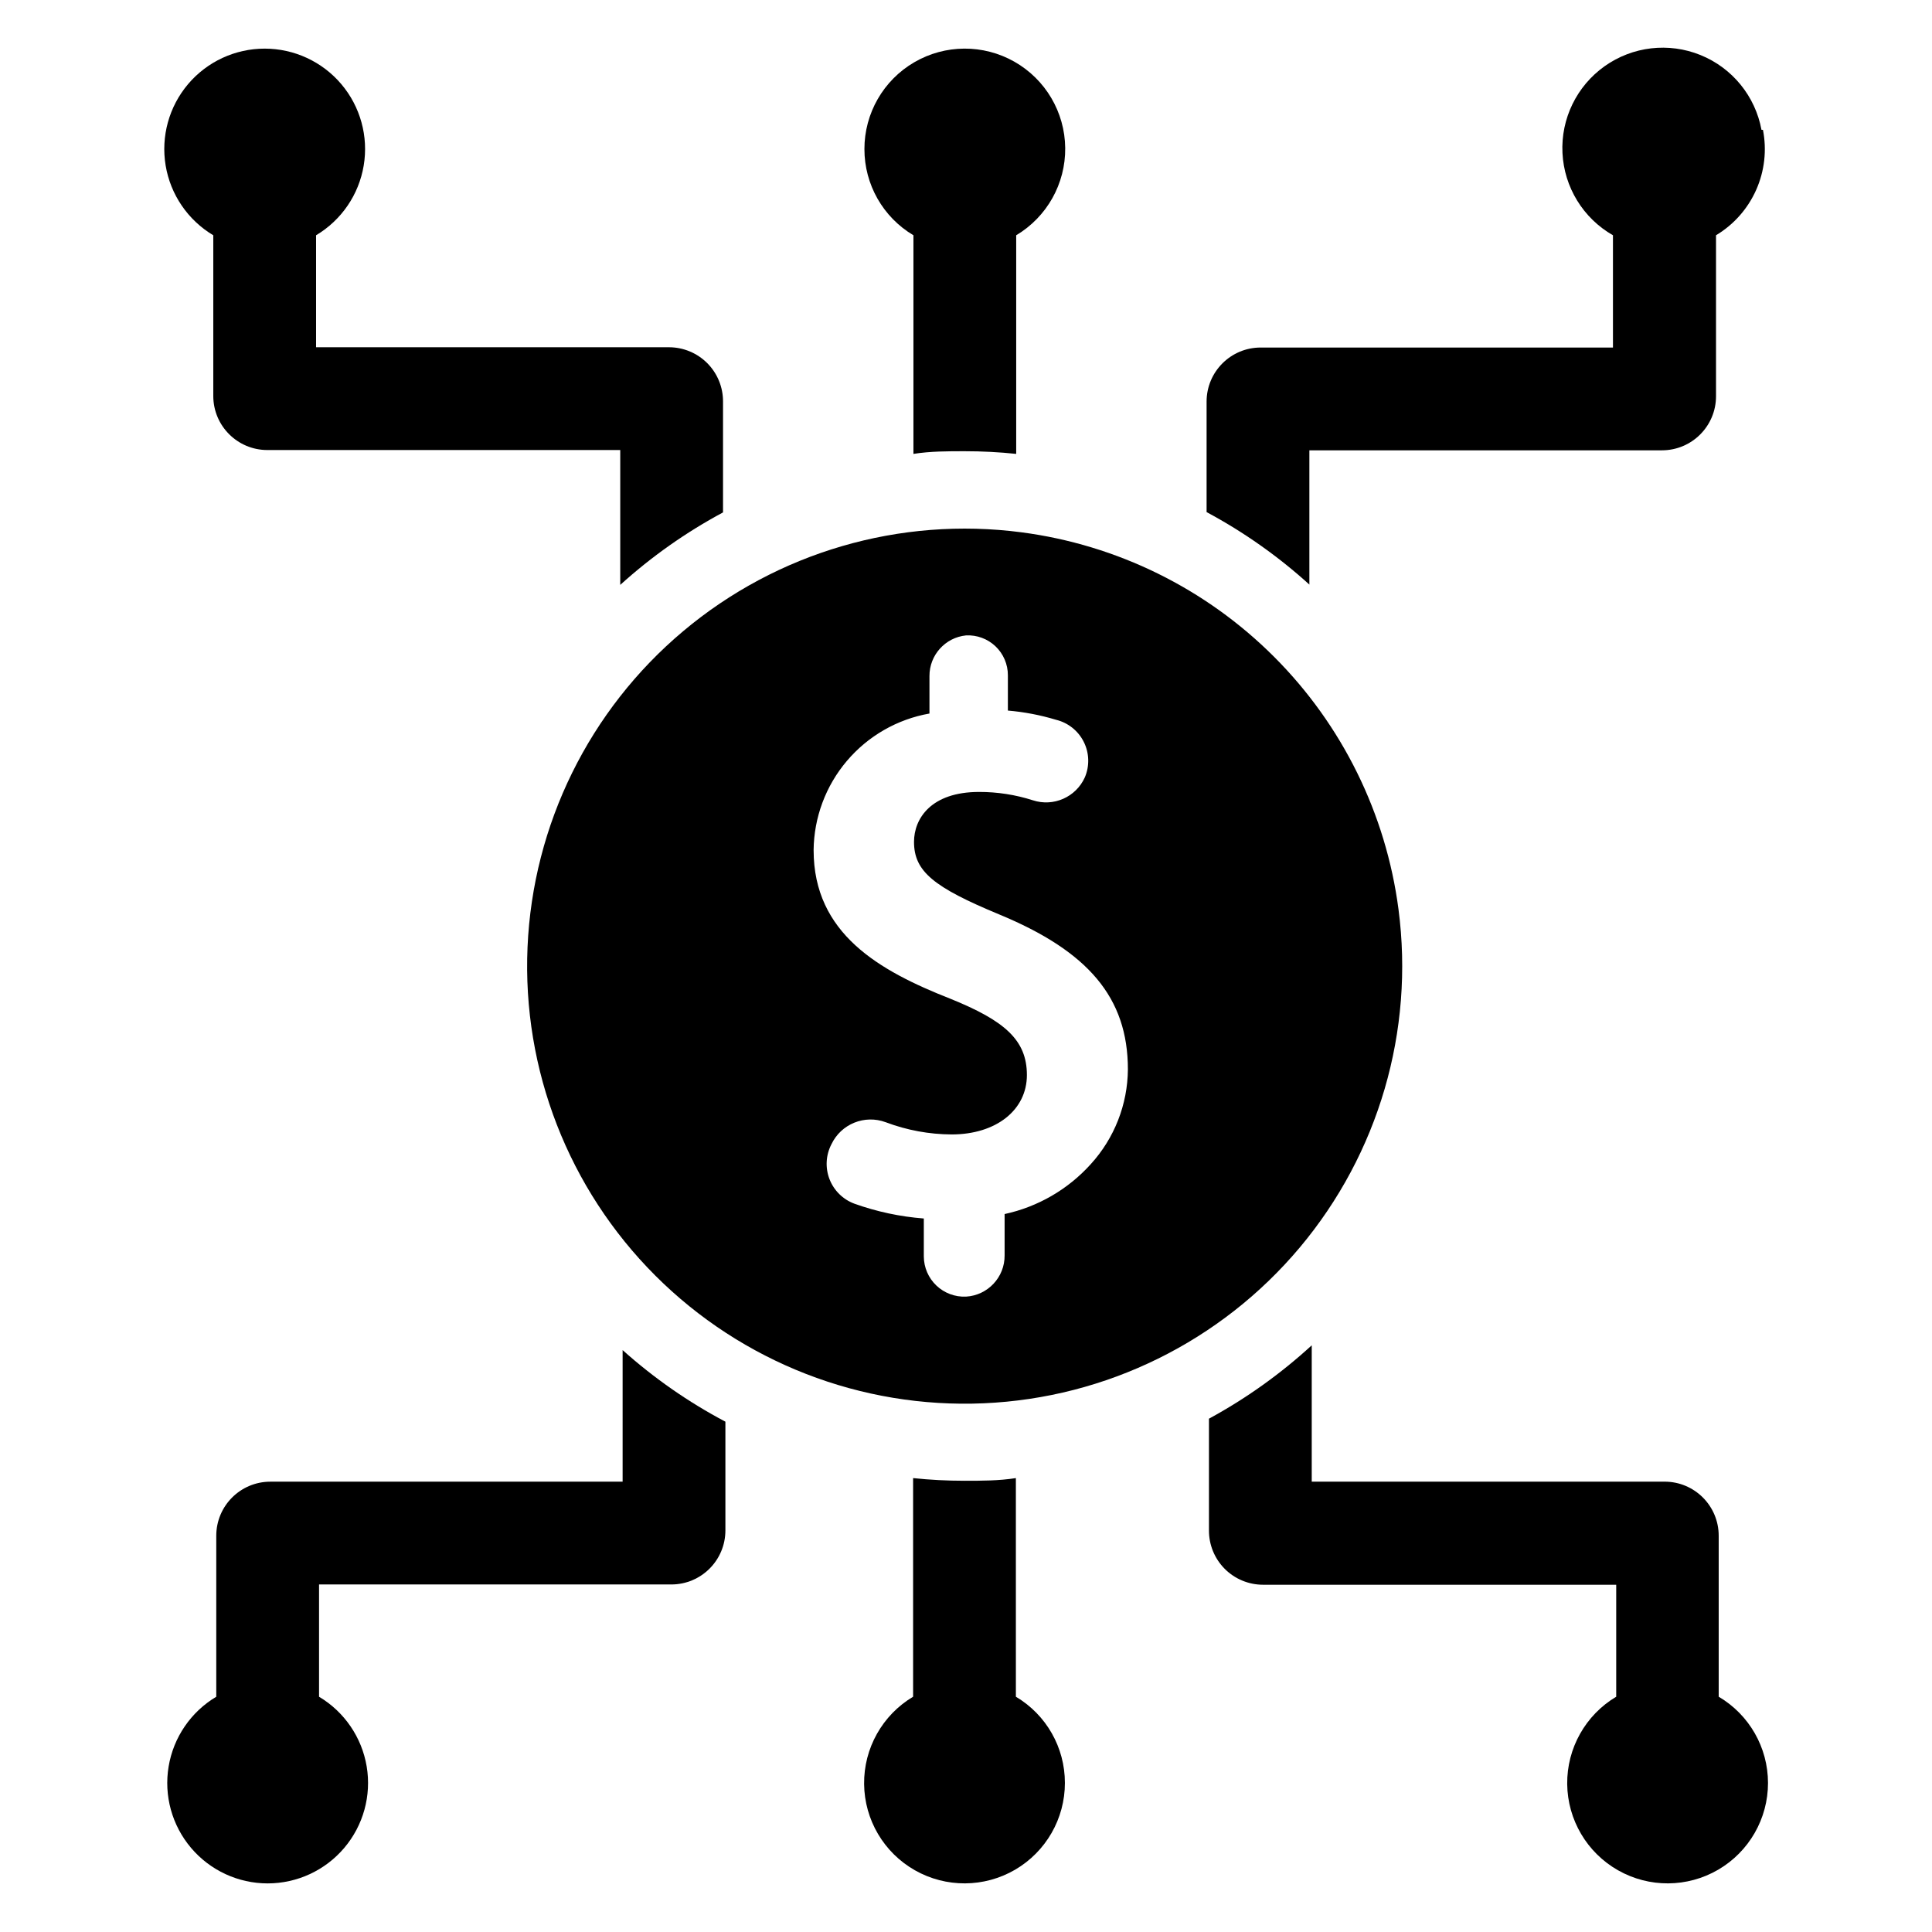
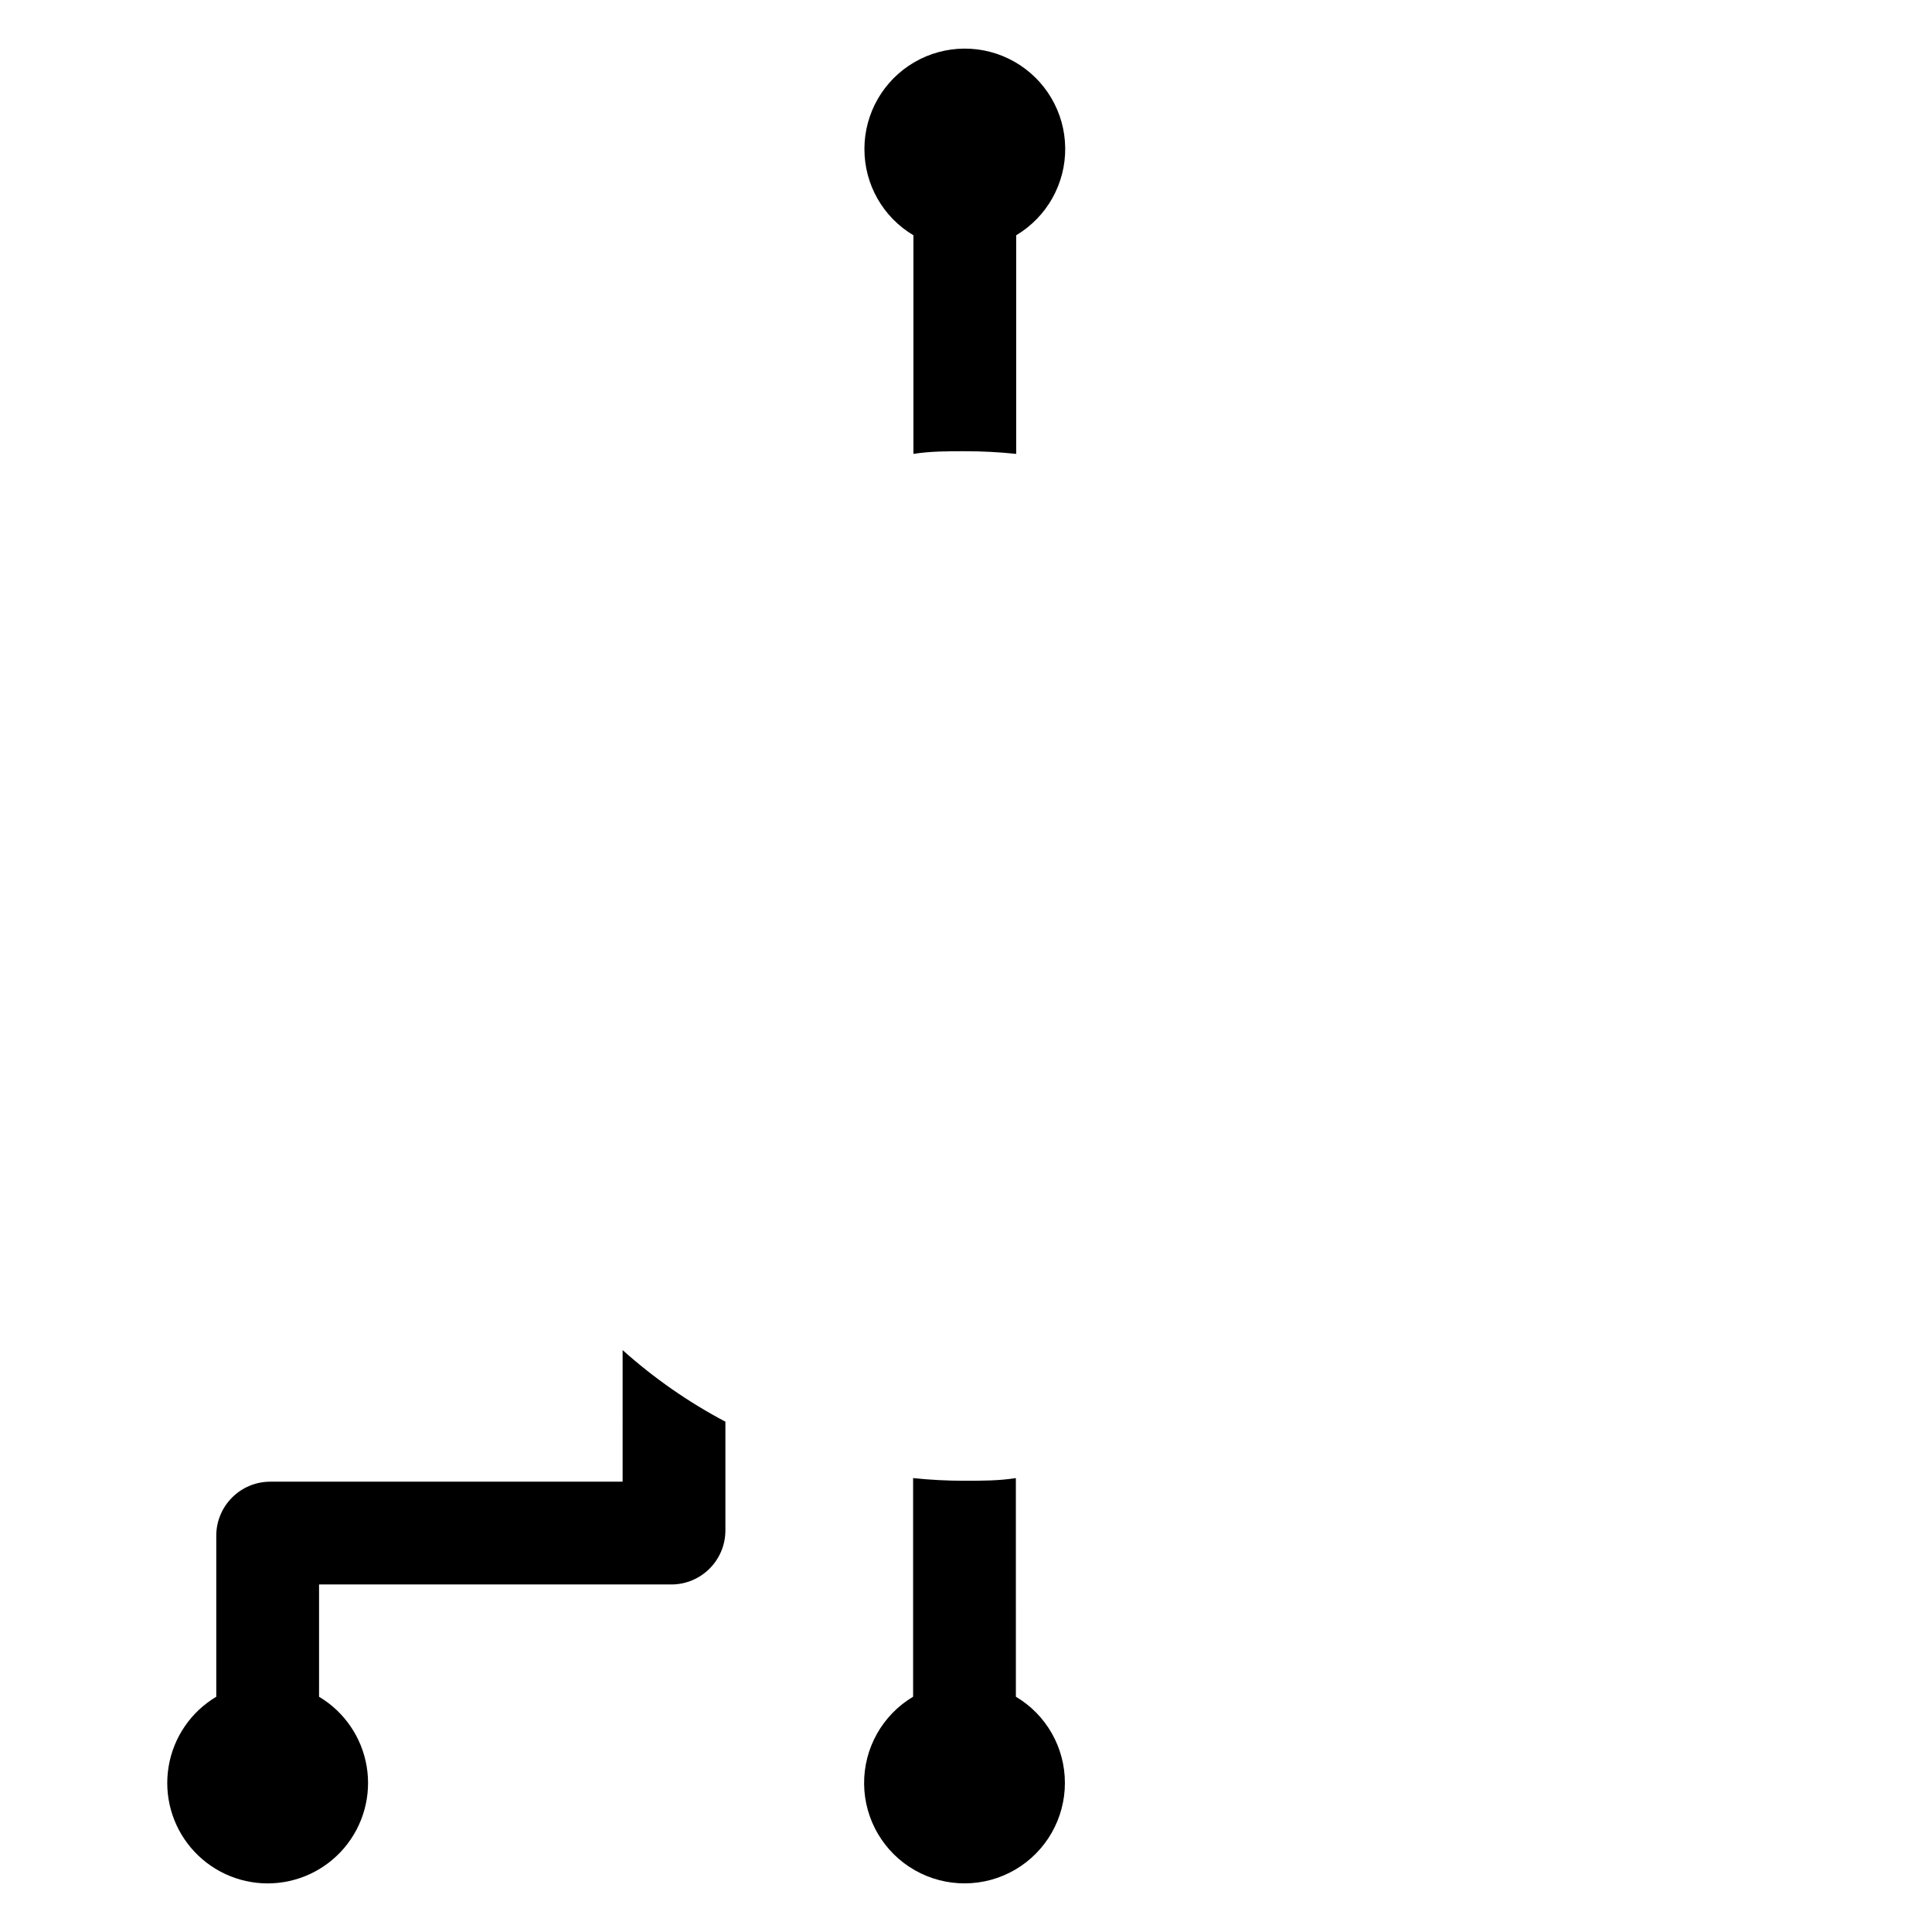
<svg xmlns="http://www.w3.org/2000/svg" fill="#000000" width="800px" height="800px" version="1.1" viewBox="144 144 512 512">
  <g>
-     <path d="m414.72 285.07c-32.227-4.227-64.75 5.269-89.641 26.172-24.891 20.898-39.867 51.289-41.277 83.762-1.414 32.473 10.867 64.047 33.852 87.031 22.984 22.98 54.559 35.266 87.031 33.852 32.473-1.41 62.859-16.387 83.762-41.281 20.902-24.891 30.395-57.41 26.168-89.637-3.32-25.332-14.914-48.855-32.977-66.918-18.062-18.066-41.586-29.66-66.918-32.98zm18.344 167.44c-6.031 6.699-14.02 11.324-22.832 13.227v10.941c0.055 5.793-4.449 10.605-10.23 10.941-2.906 0.129-5.742-0.93-7.852-2.938-2.109-2.004-3.309-4.781-3.328-7.688v-10.078c-6.289-0.484-12.484-1.809-18.422-3.934-3.023-1.129-5.418-3.496-6.578-6.508-1.16-3.012-0.973-6.375 0.52-9.238 2.562-5.387 8.816-7.914 14.402-5.824 5.59 2.109 11.508 3.203 17.477 3.227 11.73 0 19.918-6.453 19.918-15.742s-5.902-14.406-20.309-20.23c-18.812-7.398-36.211-17.238-36.211-39.359l-0.004-0.004c0.09-8.668 3.207-17.035 8.816-23.648 5.606-6.613 13.348-11.055 21.887-12.562v-9.918c-0.031-5.551 4.16-10.219 9.684-10.785 2.891-0.152 5.719 0.895 7.816 2.887 2.098 1.996 3.285 4.766 3.281 7.66v9.371c4.324 0.367 8.598 1.184 12.754 2.438 3.195 0.777 5.891 2.922 7.359 5.863 1.473 2.945 1.574 6.387 0.277 9.41-2.371 5.242-8.312 7.859-13.777 6.062-4.606-1.477-9.414-2.219-14.25-2.207-12.754 0-17.238 7.086-17.238 13.227 0 7.871 5.273 12.043 22.516 19.207 23.617 9.762 34.164 22.043 34.164 41.094-0.074 9.297-3.578 18.238-9.84 25.109z" />
-     <path d="m612.54 616.48c0.012 9.477-5.019 18.242-13.207 23.016-8.184 4.769-18.293 4.828-26.531 0.152-8.242-4.676-13.375-13.383-13.477-22.859-0.098-9.477 4.848-18.289 12.988-23.141v-29.676h-93.598c-3.812 0-7.469-1.52-10.16-4.223-2.688-2.707-4.188-6.371-4.168-10.184v-29.598c9.84-5.348 18.984-11.879 27.238-19.445v36.133h93.52c7.914 0 14.328 6.414 14.328 14.328v42.664c8.086 4.766 13.055 13.445 13.066 22.832z" />
    <path d="m309 501.79c8.273 7.41 17.418 13.781 27.238 18.969v28.812c0 7.914-6.414 14.328-14.328 14.328h-93.359v29.754c6.719 4.004 11.336 10.766 12.625 18.48s-0.887 15.605-5.941 21.574c-5.055 5.969-12.48 9.414-20.305 9.414-7.82 0-15.246-3.445-20.301-9.414-5.059-5.969-7.231-13.859-5.941-21.574 1.285-7.715 5.906-14.477 12.625-18.48v-42.664c0-7.914 6.414-14.328 14.328-14.328h93.359z" />
-     <path d="m335.61 250.43v29.363c-9.828 5.269-18.973 11.719-27.238 19.207v-35.738h-93.52c-7.91 0-14.328-6.414-14.328-14.328v-42.586c-6.719-4.004-11.336-10.762-12.625-18.477-1.285-7.719 0.887-15.609 5.941-21.578 5.055-5.969 12.48-9.41 20.305-9.41 7.82 0 15.246 3.441 20.305 9.41 5.055 5.969 7.227 13.859 5.938 21.578-1.285 7.715-5.902 14.473-12.625 18.477v29.676h93.52c3.812 0 7.469 1.52 10.16 4.227 2.688 2.703 4.188 6.367 4.168 10.18z" />
-     <path d="m611.2 178.4c1.055 5.371 0.426 10.938-1.801 15.938-2.227 5-5.938 9.195-10.637 12.008v42.668-0.004c0 7.914-6.414 14.328-14.324 14.328h-93.441v35.582c-8.262-7.492-17.406-13.941-27.238-19.207v-29.285c0-7.914 6.414-14.328 14.328-14.328h93.363v-29.754c-7.891-4.508-12.934-12.723-13.379-21.797-0.449-9.07 3.766-17.746 11.172-23.004s16.98-6.375 25.398-2.961c8.418 3.41 14.516 10.883 16.168 19.816z" />
    <path d="m426.21 616.48c0.012 9.477-5.019 18.242-13.203 23.016-8.188 4.769-18.293 4.828-26.535 0.152-8.242-4.676-13.375-13.383-13.473-22.859-0.102-9.477 4.844-18.289 12.984-23.141v-57.938c4.488 0.473 9.055 0.707 13.617 0.707 4.566 0 9.133 0 13.617-0.707l0.004 57.938c8.059 4.785 12.996 13.461 12.988 22.832z" />
    <path d="m373.08 183.52c-0.012-9.477 5.019-18.242 13.203-23.016 8.188-4.773 18.293-4.832 26.535-0.156 8.242 4.676 13.375 13.383 13.473 22.859 0.102 9.477-4.848 18.289-12.988 23.141v57.938c-4.488-0.473-9.055-0.707-13.617-0.707-4.566 0-9.133 0-13.617 0.707v-57.938c-8.059-4.781-12.996-13.461-12.988-22.828z" />
  </g>
</svg>